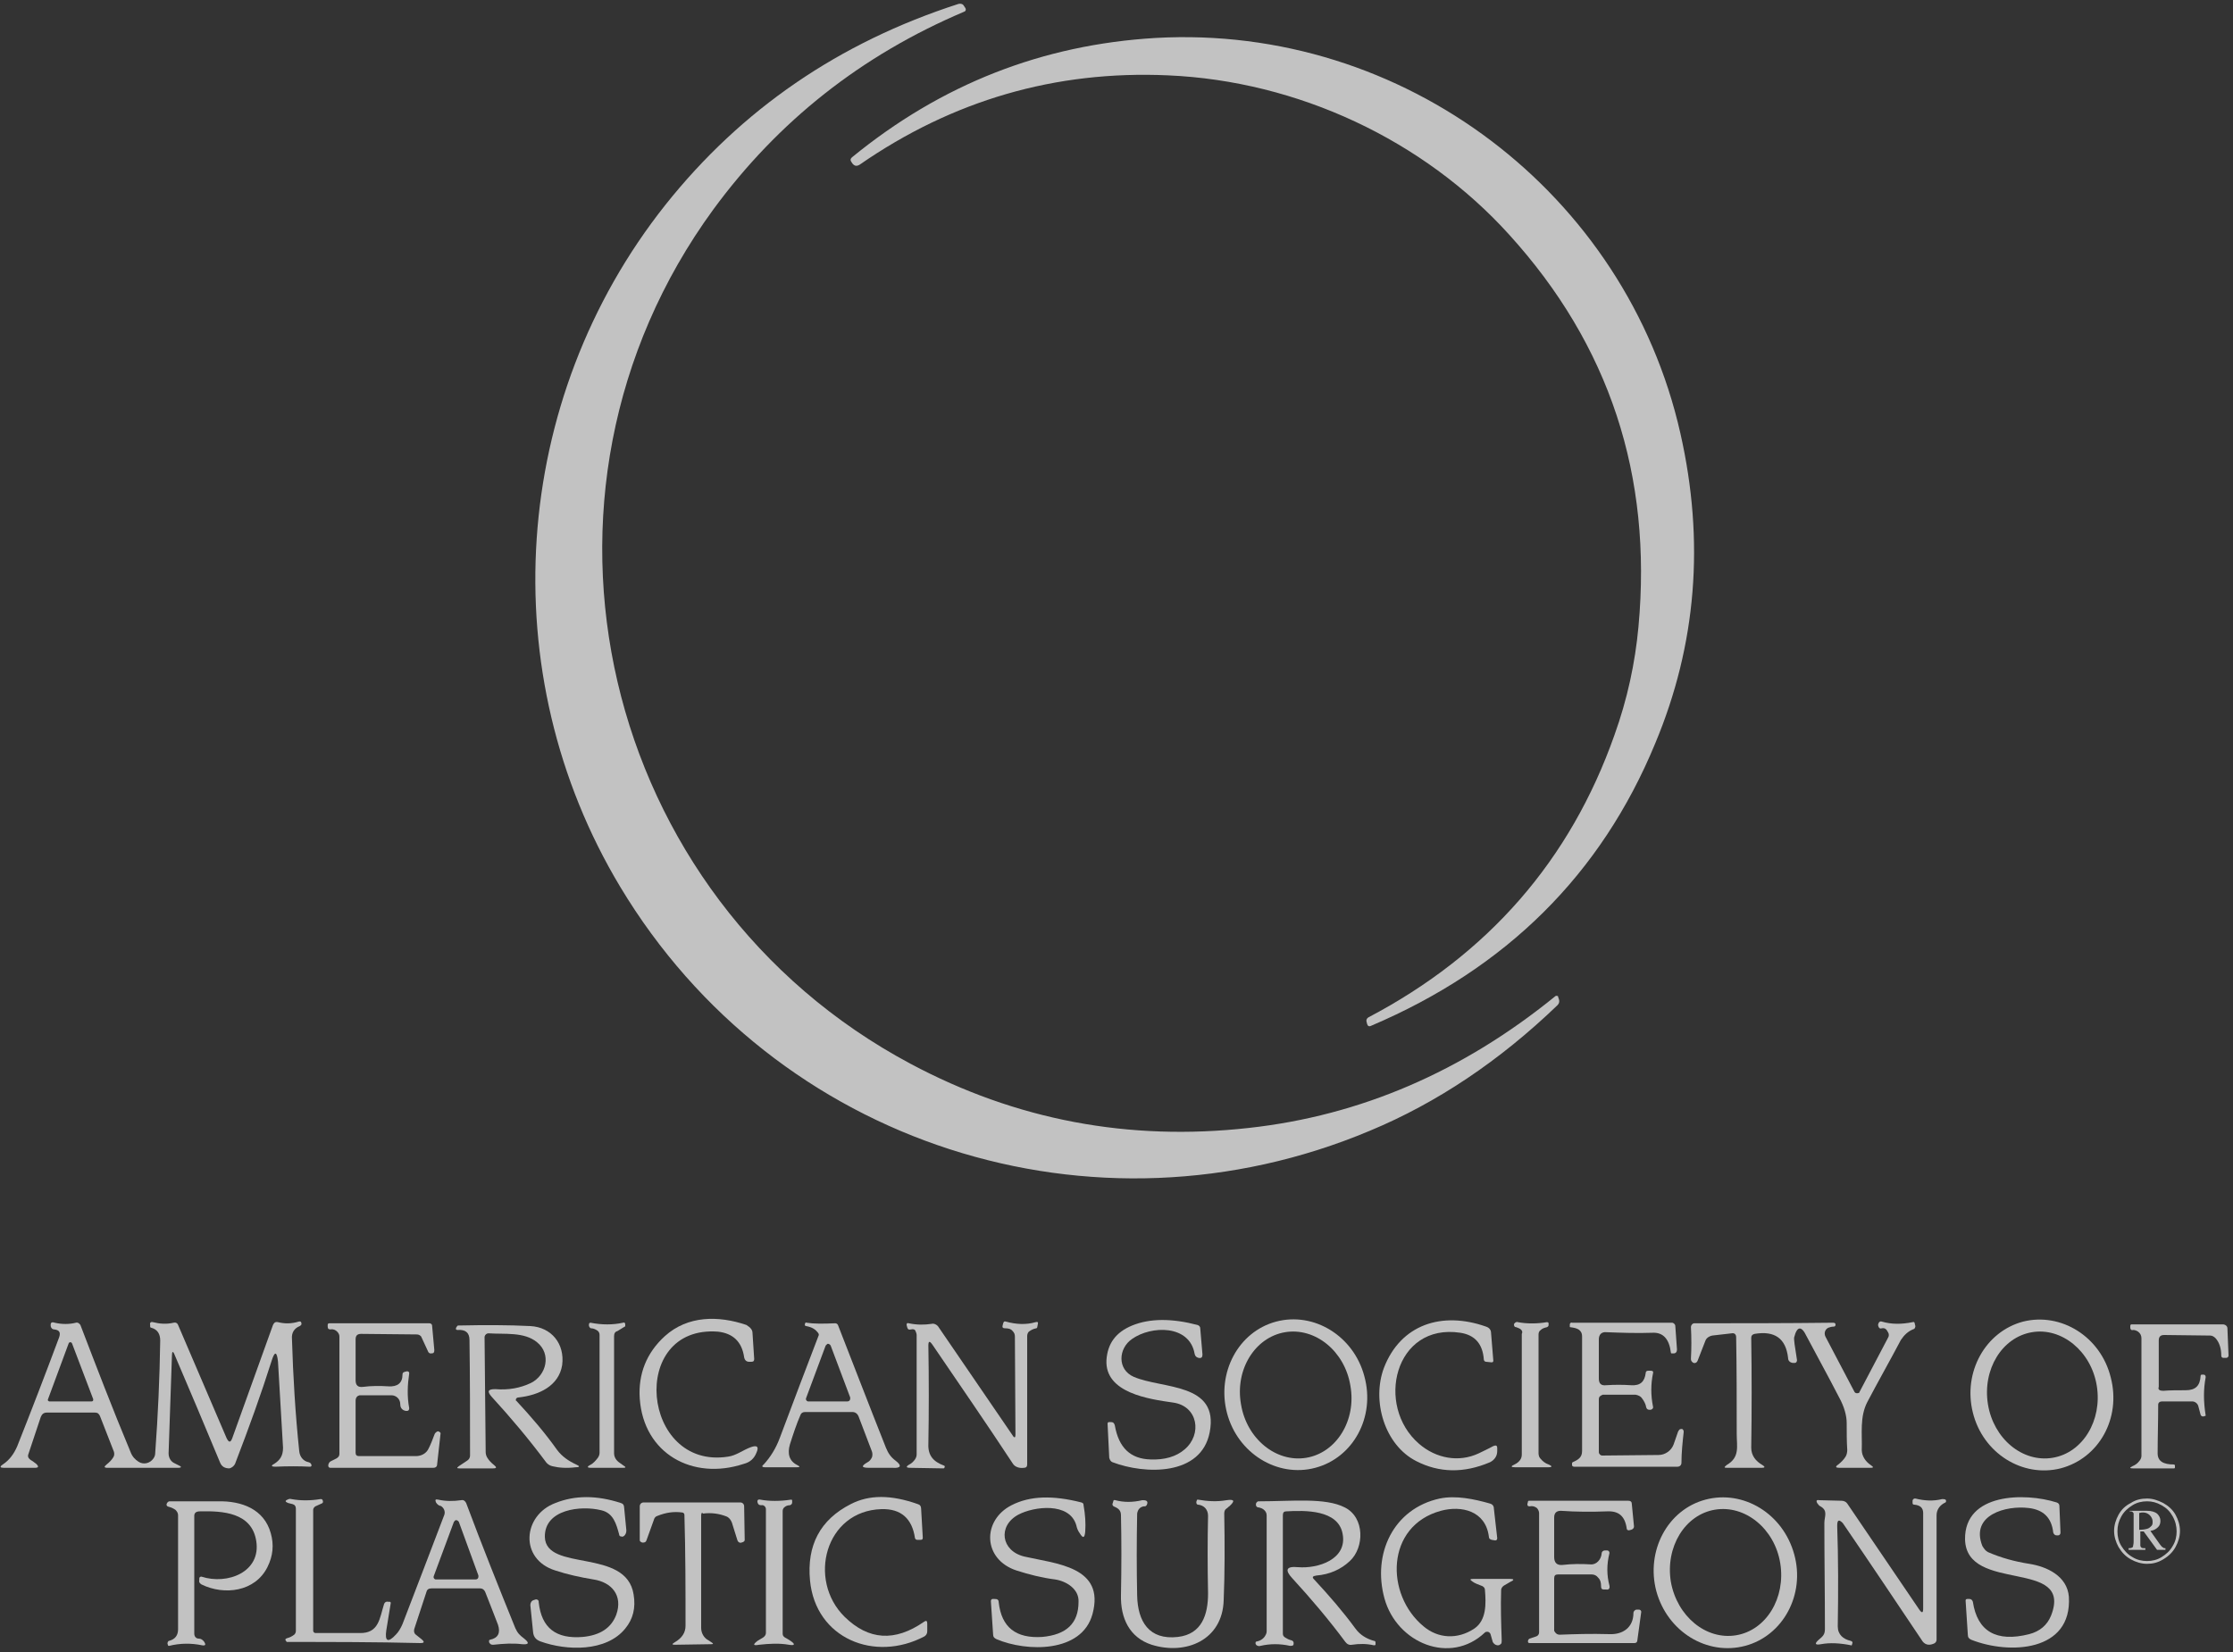
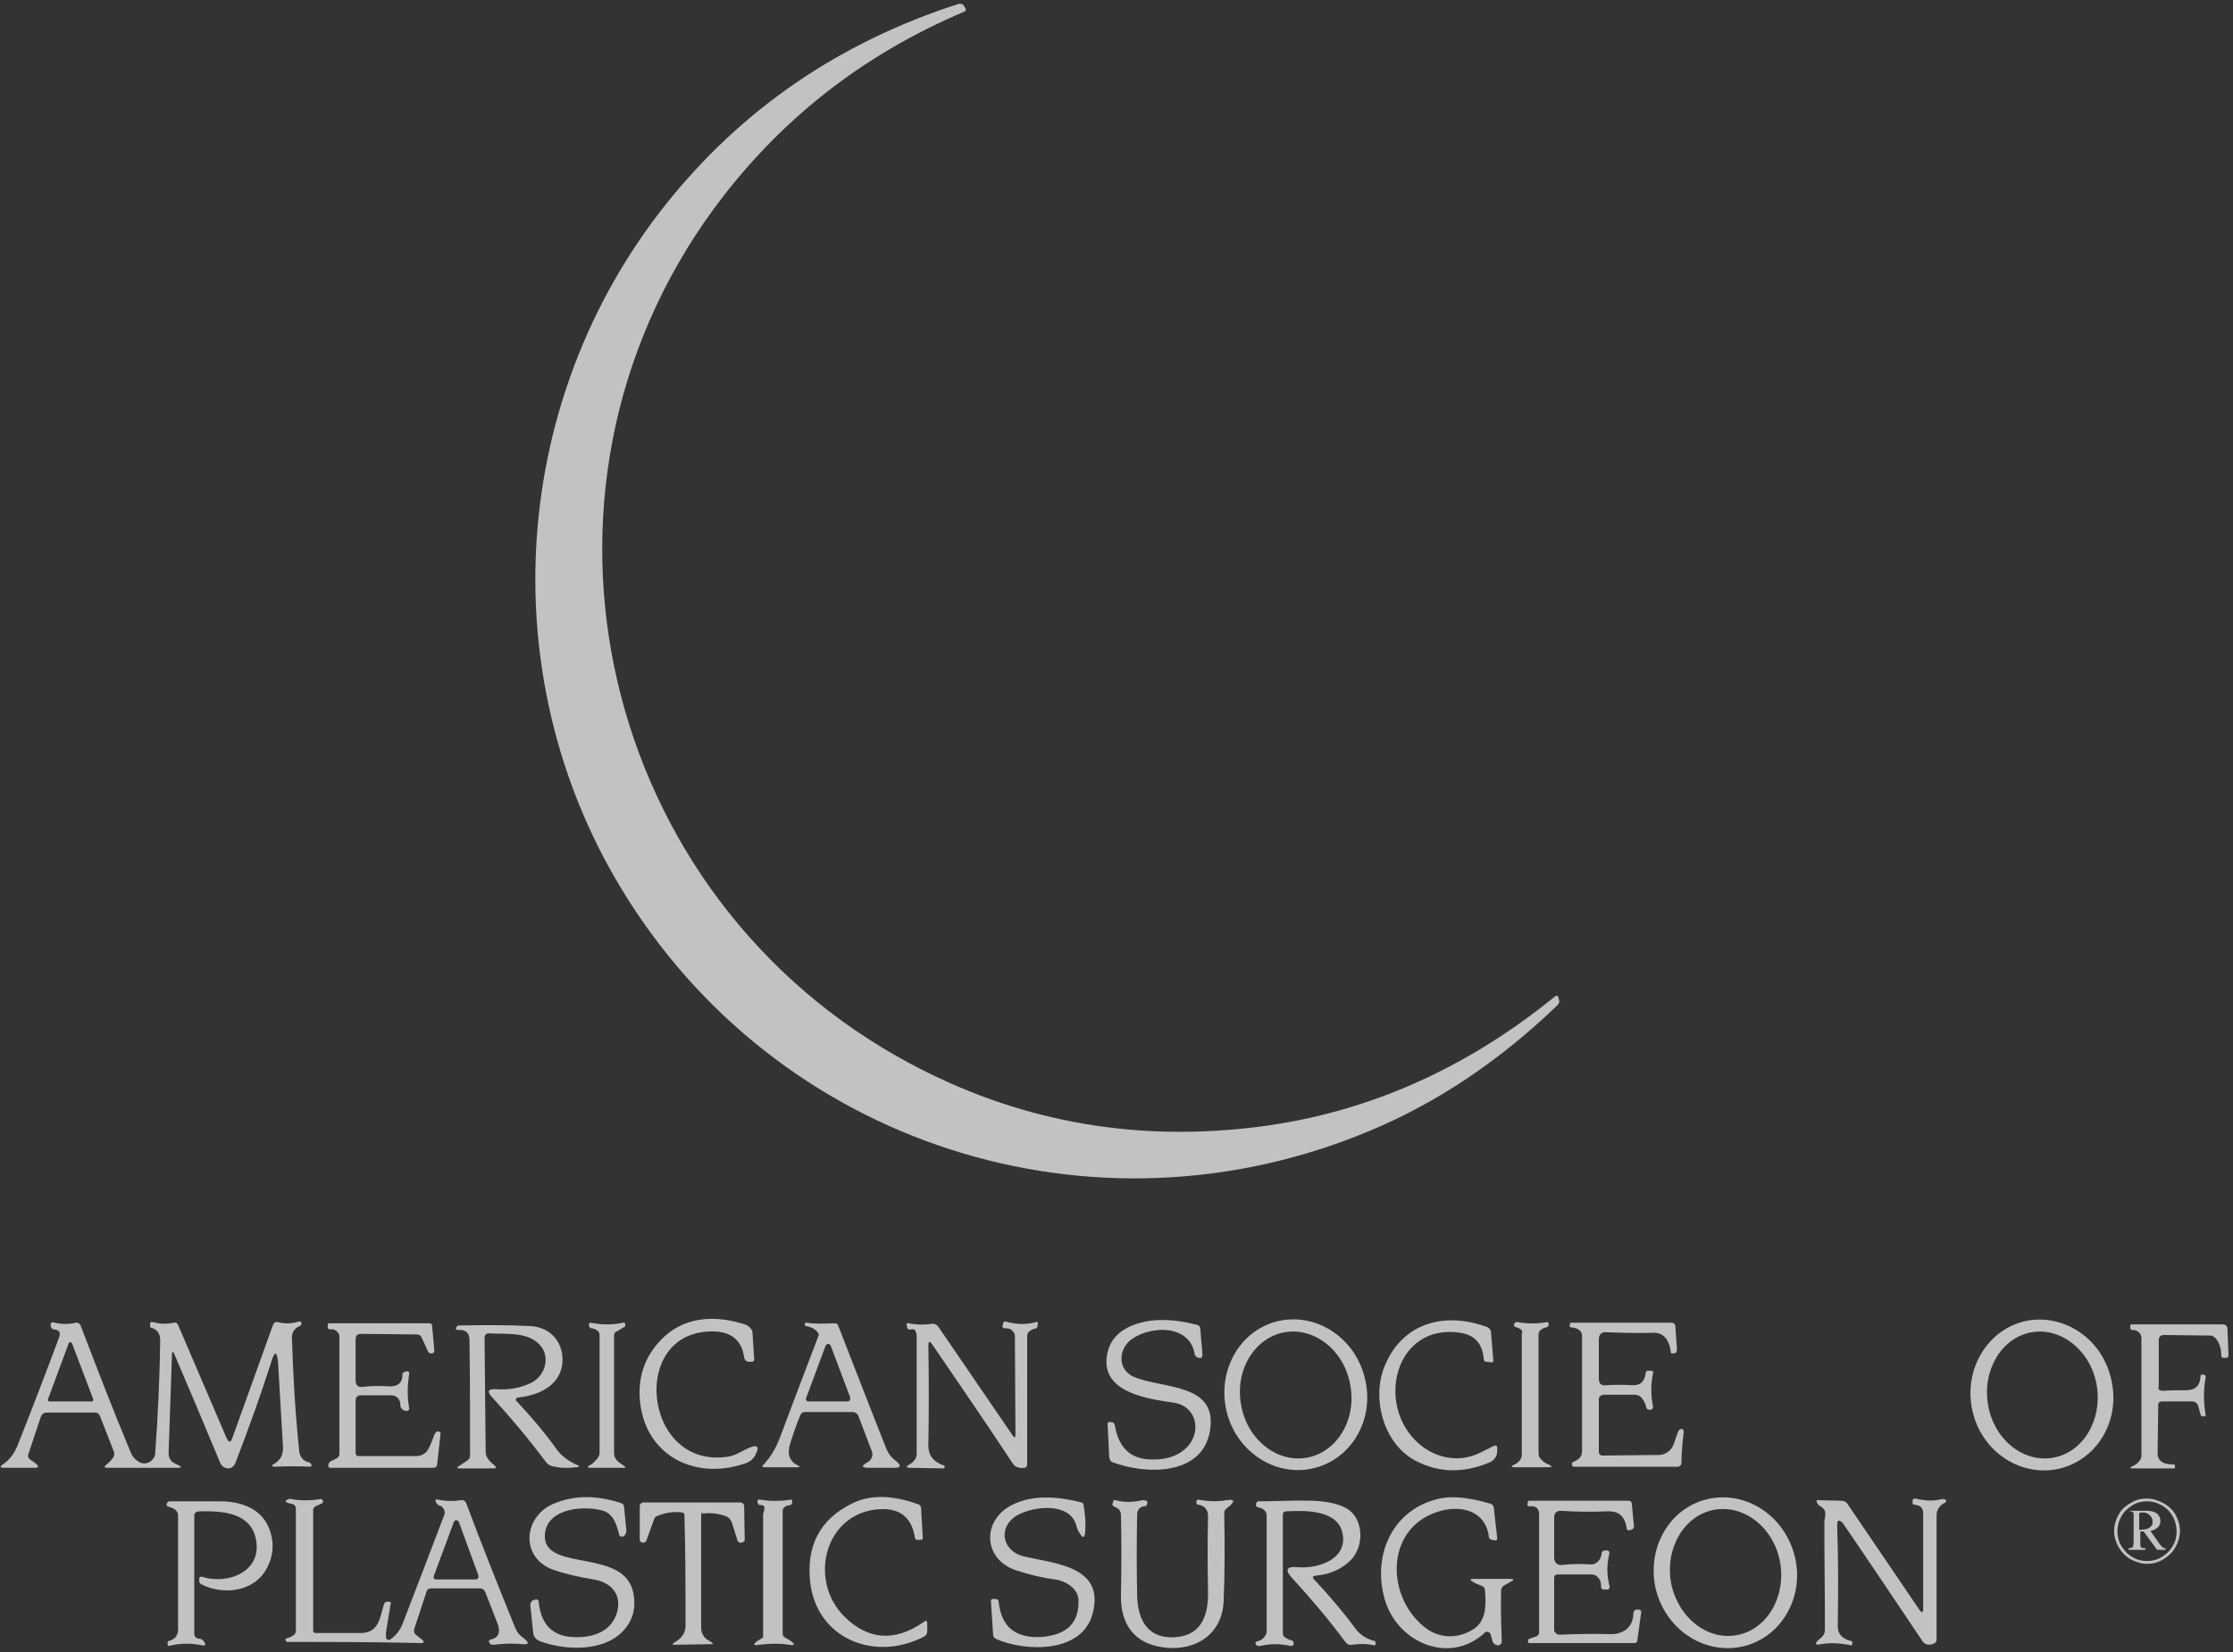
<svg xmlns="http://www.w3.org/2000/svg" version="1.1" id="Layer_1" x="0px" y="0px" viewBox="0 0 400 296" style="enable-background:new 0 0 400 296;" xml:space="preserve">
  <rect x="0" y="0" width="400" height="296" fill="#333333" stroke="none" />
  <style type="text/css">
	.st0{opacity:0.7;fill:#FFFFFF;}
	.st1{opacity:0.7;}
	.st2{fill:#FFFFFF;}
</style>
  <path class="st0" d="M127.8,37.5C90.4,88.7,107.6,161,163.1,190.6c18.9,10.1,39.1,13.9,60.6,11.5c20-2.2,38.3-10.1,54.9-23.6  c0.1-0.1,0.3-0.1,0.5,0c0,0,0,0,0,0.1l0.1,0.3c0.2,0.5,0.1,0.9-0.2,1.2c-10.4,10-21.6,17.5-33.6,22.5  c-49.5,20.8-106.5,2.6-134.3-43.7c-23-38.3-19.6-87.3,8.1-122.2c13.6-17.1,31.1-29.1,52.5-36c0.4-0.1,0.8,0,1,0.4l0.2,0.3  c0.2,0.3,0.1,0.6-0.2,0.7C154.3,9.9,139.4,21.7,127.8,37.5z" />
-   <path class="st0" d="M296.5,133.2c-9.7,23.5-26.7,40.3-50.9,50.6c-0.4,0.2-0.6,0-0.7-0.3l-0.1-0.4c-0.1-0.3,0-0.6,0.3-0.8  c21.5-11.3,36.2-28.2,44.1-50.6c2.3-6.4,3.7-12.9,4.3-19.4c2.5-27.1-5.2-50.5-23.2-70.3c-15.3-16.9-37.8-27.5-61.1-28.5  c-20.2-0.9-38.6,4.5-55.2,16c-0.5,0.3-0.9,0.3-1.3-0.2l-0.2-0.3c-0.2-0.3-0.2-0.5,0.1-0.8C168.6,15.1,186.7,8,207,6.8  c44.5-2.5,84.3,27.9,94,70.8C305.4,97,303.9,115.5,296.5,133.2z" />
  <path class="st0" d="M134.8,238.9l0.3,4.6c0,0.3-0.1,0.5-0.5,0.5h-0.4c-0.5,0-0.8-0.3-0.9-0.8c-0.4-2.8-2-4.3-4.7-4.6  c-16.1-1.2-13.7,24.8,1.8,22.4c1.5-0.2,2.7-1.2,4.1-1.7c1.1-0.4,1.5-0.1,1,1c-0.4,1-1.1,1.7-2.3,2c-9.1,3-17.9-1.8-18.6-11.7  c-0.3-4.4,1.2-8.2,4.5-11.2c4.1-3.7,9.6-3.7,14.6-2C134.5,237.9,134.8,238.3,134.8,238.9z" />
  <path class="st0" d="M212.2,259.7c3.2-2.7,2.4-7.8-2.1-8.4c-4.2-0.6-12.2-1.7-11.9-7.6c0.2-3,1.7-5,4.6-6.2  c3.2-1.3,7.1-1.3,11.7-0.1c0.3,0.1,0.5,0.3,0.5,0.6l0.4,4.7c0,0.5-0.2,0.7-0.7,0.6c-0.4-0.1-0.6-0.3-0.7-0.7  c-0.9-5.3-7.8-5.1-11.2-2.7c-2.5,1.7-2.7,5.5,0.3,6.8c5.1,2.2,15.3,1,13.6,9.9c-1.5,7.9-11.6,7.6-17.4,5.4c-0.3-0.1-0.5-0.4-0.6-0.8  l-0.3-6.1c0-0.2,0.1-0.3,0.3-0.3l0,0h0.3c0.4,0,0.6,0.2,0.7,0.6c0.7,4,2.8,6,6.4,6.1C208.6,261.6,210.7,261,212.2,259.7z" />
  <path class="st0" d="M235.6,263c-6.8,1.8-13.9-2.6-15.8-9.8l0,0c-1.9-7.2,2-14.6,8.8-16.4c6.8-1.8,13.9,2.6,15.8,9.8l0,0  C246.4,253.9,242.4,261.2,235.6,263z M234,261.2c5.4-0.9,9-6.7,7.9-12.9c-1-6.2-6.3-10.5-11.7-9.6l0,0c-5.4,0.9-9,6.7-7.9,12.9  C223.3,257.8,228.6,262.1,234,261.2L234,261.2z" />
  <path class="st0" d="M267.1,238.9l0.4,4.9c0,0.2-0.1,0.3-0.3,0.3l0,0l-1-0.1c-0.2,0-0.4-0.2-0.4-0.4c-0.2-2.8-1.6-4.4-4.2-4.8  c-11.8-1.8-15.3,13.1-7.4,19.9c3,2.6,7.1,3.4,10.7,1.7c0.8-0.4,1.7-0.8,2.6-1.3c0.5-0.2,0.7-0.1,0.7,0.4v0.5c0,0.9-0.5,1.6-1.3,2  c-4.7,2-9.1,1.9-13.2-0.2c-5.7-2.9-8-10.8-5.8-16.7c3-7.8,10.4-10.2,18.3-7.4C266.8,237.9,267.1,238.3,267.1,238.9z" />
  <path class="st0" d="M369.1,263.1c-6.8,1.7-13.9-2.7-15.7-10l0,0c-1.8-7.2,2.2-14.5,9-16.3c6.8-1.7,13.9,2.7,15.7,10l0,0  C380,254.1,376,261.3,369.1,263.1z M367.7,261.2c5.4-0.9,8.9-6.7,7.9-12.9s-6.3-10.5-11.6-9.6c-5.4,0.9-8.9,6.7-7.9,12.9  C357.1,257.8,362.3,262.1,367.7,261.2z" />
  <path class="st0" d="M48.6,244c-1.8,5.7-4,11.8-6.5,18.3c-0.2,0.4-0.6,0.7-1,0.8c-0.8,0-1.4-0.3-1.7-1.1c-2.7-6.5-5.4-12.9-8.1-19.2  c-0.3-0.8-0.5-0.7-0.5,0.1l-0.6,17.5c0,0.8,0.4,1.5,1.1,1.8l0.6,0.3c0.7,0.3,0.7,0.5-0.1,0.5H19.3c-0.7,0-0.7-0.2-0.2-0.6  s0.9-0.8,1.2-1.3c0.2-0.3,0.2-0.7,0.1-1l-2.5-6.4c-0.2-0.4-0.4-0.6-0.9-0.6H8.4c-0.6,0-0.9,0.3-1.1,0.8l-2.2,6.6  c-0.2,0.5,0,0.8,0.4,1.1c0.4,0.2,0.7,0.5,1,0.7c0.5,0.5,0.4,0.7-0.3,0.7H0.7c-0.7,0-0.8-0.2-0.2-0.6c1.2-0.8,2-1.9,2.6-3.3  c2.5-6.3,5-12.8,7.5-19.5c0.3-0.9,0-1.3-0.9-1.4c-0.3,0-0.5-0.2-0.6-0.5C9,237,9.2,236.8,9.8,237c1.3,0.3,2.6,0.3,3.8,0  c0.3-0.1,0.6,0.1,0.8,0.4c2.8,7.3,5.7,14.9,9,22.8c0.3,0.8,0.8,1.3,1.4,1.7c0.9,0.6,2.1,0.3,2.7-0.6c0.2-0.3,0.3-0.6,0.3-0.9  c0.5-6.8,0.8-13.5,0.9-20.2c0-1.2-0.5-2-1.6-2.3c-0.1,0-0.2-0.1-0.2-0.2v-0.3c-0.1-0.4,0.1-0.6,0.5-0.5c1.2,0.3,2.4,0.4,3.7,0.1  c0.4-0.1,0.7,0.1,0.8,0.4l8.7,20.3c0.4,0.8,0.7,0.8,1,0l7.3-20.3c0.2-0.4,0.4-0.6,0.9-0.5c1.2,0.3,2.4,0.3,3.7-0.1  c0.4-0.1,0.5,0.1,0.5,0.4c0,0.1,0,0.2-0.1,0.2c0,0.1-0.1,0.1-0.2,0.2c-1,0.4-1.5,1.2-1.4,2.3c0.2,6.7,0.6,13.4,1.3,20.1  c0.1,1,0.7,1.8,1.7,2c0.3,0.1,0.4,0.2,0.5,0.5v0.1c0,0.1-0.1,0.2-0.3,0.2c-1.9-0.1-4-0.1-6.2,0c-0.7,0-0.8-0.2-0.2-0.5  c1.1-0.7,1.6-1.5,1.6-2.9c-0.3-5.2-0.6-10.4-0.9-15.4C49.6,242.1,49.2,242,48.6,244z M8.6,250.7c-0.1,0.2,0,0.3,0.2,0.4h0.1h7.5  c0.2,0,0.3-0.1,0.3-0.3v-0.1l-3.8-10c-0.1-0.2-0.2-0.2-0.4-0.2c-0.1,0-0.1,0.1-0.2,0.2L8.6,250.7z" />
  <path class="st0" d="M110,239.4v21c0,0.7,0.4,1.3,1,1.7l0.7,0.5c0.5,0.3,0.4,0.4-0.1,0.4h-5.8c-0.6,0-0.7-0.2-0.1-0.5s1-0.8,1.4-1.3  c0.2-0.3,0.3-0.6,0.3-0.9v-21.1c0-0.3-0.1-0.6-0.4-0.8s-0.7-0.4-1.1-0.4c-0.2,0-0.3-0.2-0.4-0.4v-0.3c0-0.2,0.1-0.3,0.3-0.3  c2,0.4,4,0.4,5.8,0c0.2-0.1,0.4,0,0.4,0.3c0,0.1,0,0.2,0,0.3s-0.1,0.1-0.1,0.1l-1.3,0.8C110.2,238.6,110,238.9,110,239.4z" />
  <path class="st0" d="M167,240.9c-0.5-0.7-0.7-0.6-0.7,0.2c0.1,6,0.1,11.9,0,17.6c-0.1,2.1,0.9,3.2,2.8,3.9c0.1,0,0.2,0.2,0.1,0.3  c0,0.1-0.1,0.2-0.2,0.2l-5.9-0.1c-0.8,0-0.9-0.2-0.2-0.6c0.4-0.2,0.7-0.5,1-0.9c0.2-0.3,0.3-0.6,0.3-0.9c0-7.2,0-14.3,0-21.4  c0-0.2-0.1-0.5-0.2-0.7c-0.1-0.3-0.4-0.4-0.8-0.3c-0.4,0.1-0.6,0-0.7-0.4l-0.1-0.4c0-0.3,0.1-0.4,0.4-0.3c1.4,0.3,2.8,0.3,4.1,0.1  c0.4-0.1,0.8,0.1,1.1,0.4l13.4,19.6c0.3,0.5,0.5,0.4,0.5-0.1l-0.1-17.6c0-0.4-0.1-0.7-0.4-1c-0.3-0.4-0.8-0.5-1.3-0.5  c-0.4,0-0.6-0.1-0.5-0.5l0.1-0.4c0.1-0.3,0.2-0.4,0.5-0.3c1.8,0.5,3.6,0.6,5.3,0.1c0.4-0.1,0.5,0,0.4,0.4l-0.1,0.5  c0,0.1-0.1,0.2-0.2,0.2c-0.5,0.1-0.9,0.3-1.3,0.6c-0.2,0.2-0.3,0.5-0.3,0.8c0,7.5,0,15.2,0,23c0,0.4-0.2,0.6-0.6,0.6  c-0.7,0.1-1.6-0.1-2-0.8C176.8,255.2,171.9,248.1,167,240.9z" />
-   <path class="st0" d="M321.4,239.6c-0.1,0.3,0.1,1.6,0.5,4.1c0,0.2-0.1,0.5-0.4,0.5h-0.1h-0.3c-0.5-0.1-0.8-0.4-0.8-0.9  c-0.4-3.5-2.4-4.9-6-4.3c-0.4,0.1-0.6,0.3-0.6,0.7c0.1,6.5,0.1,13,0,19.7c0,1.4,0.8,2.4,2,3.1c0.5,0.3,0.5,0.5-0.1,0.5h-6.2  c-0.6,0-0.6-0.1-0.1-0.5c2.4-1.4,1.8-3.3,1.8-5.6c0-5.9,0-11.6-0.1-17.3c0-0.5-0.3-0.8-0.8-0.7l-3.5,0.4c-0.5,0.1-1,0.4-1.2,0.9  l-1.4,3.6c-0.1,0.3-0.4,0.5-0.7,0.4c-0.1,0-0.2-0.1-0.3-0.2c-0.2-0.2-0.2-0.4-0.2-0.6c0.1-1.8,0.1-3.7,0-5.6c0-0.4,0.3-0.7,0.6-0.7  l0,0c8.1,0,16.4,0,24.8-0.1c0.1,0,0.3,0,0.4,0.1s0.1,0.1,0.1,0.2c0,0.3-0.1,0.4-0.4,0.4s-0.6,0.1-0.9,0.2c-0.6,0.3-0.8,1-0.5,1.6  l0,0l5.2,9.9c0.1,0.2,0.4,0.3,0.7,0.2c0.1,0,0.2-0.1,0.2-0.2l5.1-9.7c0.2-0.3,0.2-0.7,0-1c-0.3-0.6-0.6-0.8-1.1-0.7  c-0.3,0.1-0.5,0-0.6-0.3c-0.1-0.2-0.1-0.4,0-0.6c0.1-0.3,0.4-0.4,0.6-0.3l0,0c1.7,0.5,3.5,0.5,5.5,0.1c0.2-0.1,0.4,0,0.4,0.3  l0.1,0.4c0,0.2-0.1,0.4-0.2,0.5c-1.1,0.4-1.8,1.1-2.4,2c-1.9,3.6-4,7.3-6,11.1c-1.4,2.7-0.9,5.7-1,8.6c0,1.1,0.7,2.1,1.6,2.7  c0.6,0.4,0.5,0.5-0.1,0.5h-5.5c-0.7,0-0.8-0.2-0.2-0.6c0.5-0.4,1-0.9,1.3-1.4c0.2-0.3,0.3-0.8,0.3-1.2c-0.1-1.5-0.1-3.1-0.1-4.8  c0-1.3-0.4-2.9-1.4-4.7c-1.9-3.7-3.9-7.3-5.8-10.9C322.7,237.5,321.9,237.6,321.4,239.6z" />
  <path class="st0" d="M63.7,251v9.3c0,0.4,0.2,0.6,0.6,0.6h10.2c1,0,1.9-0.5,2.3-1.4c0.4-0.8,0.7-1.6,1-2.4c0.1-0.3,0.2-0.4,0.5-0.6  c0.1,0,0.2-0.1,0.3,0c0.2,0.1,0.4,0.2,0.3,0.5l-0.6,5.4c0,0.4-0.3,0.6-0.7,0.6H59.2c-0.2,0-0.4-0.1-0.4-0.4c0-0.1,0-0.2,0.1-0.4  c0.1-0.2,0.2-0.3,0.4-0.4l1-0.5c0.3-0.2,0.5-0.4,0.5-0.8v-21c0-0.3-0.1-0.6-0.4-0.9c-0.3-0.3-0.7-0.5-1.2-0.4  c-0.3,0-0.5-0.1-0.5-0.5v-0.3c0-0.2,0.1-0.3,0.3-0.3l0,0h17.9c0.3,0,0.5,0.2,0.5,0.4l0.4,4.4c0,0.4-0.1,0.6-0.5,0.6  c-0.1,0-0.2,0-0.3,0c-0.1-0.1-0.3-0.2-0.3-0.3l-1.2-2.6c-0.1-0.3-0.5-0.5-0.8-0.5l-10-0.1c-0.7,0-1,0.3-1,1v7.3  c0,0.9,0.4,1.3,1.3,1.2c1.5-0.2,3-0.2,4.6-0.1c1.6,0.1,2.5-0.6,2.5-2.1c0-0.3,0.1-0.4,0.4-0.5l0.4-0.1c0.2,0,0.4,0.1,0.4,0.3v0.1  c-0.3,2-0.4,4.1,0,6.2c0,0.3-0.1,0.5-0.4,0.5c-0.1,0-0.1,0-0.2,0c-0.6-0.1-1-0.5-1-1.2c0-0.9-0.7-1.6-1.6-1.6h-5.7  C64,250.1,63.7,250.4,63.7,251z" />
  <path class="st0" d="M92.8,250.4c-0.2,0-0.4,0.2-0.4,0.4c0,0.1,0,0.2,0.1,0.2c2.6,2.8,5.1,5.7,7.3,8.8c0.9,1.2,2.1,2,3.4,2.6  c0.7,0.3,0.7,0.5-0.1,0.5c-1.6,0.2-3,0.1-4.2-0.2c-0.4-0.1-0.7-0.3-1-0.6c-3.2-4.3-6.5-8.2-9.8-11.8c-0.9-1-0.7-1.4,0.6-1.4  c2.4,0.2,4.5-0.2,6.4-1.1c2.8-1.4,3.7-5.2,1.1-7.3c-2.3-1.9-5.8-1.4-8.7-1.6c-0.3,0-0.6,0.2-0.7,0.6c0,0,0,0,0,0.1l0.2,20.6  c0,0.3,0.1,0.7,0.3,1c0.3,0.5,0.7,0.9,1.2,1.3s0.5,0.6-0.2,0.6h-6c-0.5,0-0.5-0.1-0.1-0.4l1.5-1c0.3-0.2,0.5-0.5,0.5-0.9  c0-6.8,0-13.7-0.1-20.7c0-1.3-0.7-1.9-2.1-1.8c-0.3,0-0.4-0.1-0.3-0.4l0.2-0.3c0.1-0.1,0.1-0.1,0.2-0.1c4.7-0.1,9-0.1,12.9,0.1  c3.8,0.2,6.2,3.2,5.7,7C100.1,248.3,96.6,250,92.8,250.4z" />
  <path class="st0" d="M144.4,237.6c-0.2,0-0.3-0.2-0.2-0.4c0-0.2,0.2-0.3,0.3-0.2c1.2,0.2,2.9,0.2,5.1,0.1c0.2,0,0.4,0.1,0.5,0.3  c2.7,6.9,5.5,14.2,8.6,22c0.4,1,0.9,1.7,1.7,2.3c1.2,0.9,1,1.4-0.5,1.3c-1.4,0-2.8,0-4.2,0s-1.5-0.3-0.3-1c0.4-0.2,0.6-0.5,0.8-0.9  c0.1-0.3,0.1-0.7,0-1l-2.4-6.3c-0.2-0.5-0.6-0.8-1.1-0.8h-8.5c-0.4,0-0.7,0.2-0.8,0.5c-0.7,1.6-1.3,3.4-1.9,5.3  c-0.5,1.7-0.1,3,1.3,3.7c0.6,0.3,0.5,0.4-0.1,0.4H137c-0.5,0-0.6-0.2-0.2-0.5c1.2-1.3,2.2-2.9,2.9-4.8c2.5-6.7,4.8-12.7,6.9-18.2  c0.1-0.2,0.1-0.3,0-0.5C146.1,238.2,145.5,237.8,144.4,237.6z M144.4,250.5c-0.1,0.2,0,0.5,0.3,0.6c0.1,0,0.1,0,0.2,0h6.9  c0.3,0,0.5-0.2,0.5-0.5c0-0.1,0-0.1,0-0.2l-3.5-9.3c-0.1-0.2-0.4-0.4-0.6-0.3c-0.1,0.1-0.2,0.2-0.3,0.3L144.4,250.5z" />
  <path class="st0" d="M272.3,238.1c-0.2-0.1-0.4-0.2-0.7-0.3c-0.3,0-0.4-0.2-0.4-0.5c0-0.1,0.1-0.2,0.2-0.3c0.2-0.1,0.3-0.2,0.5-0.1  c1.6,0.3,3.4,0.3,5.2,0c0.2,0,0.3,0.1,0.3,0.2l0,0v0.3c0,0.2-0.1,0.3-0.3,0.4c-0.4,0.1-0.8,0.2-1.1,0.5c-0.3,0.2-0.4,0.5-0.4,0.8  v21.3c0,0.3,0.1,0.7,0.3,0.9c0.4,0.5,0.9,0.9,1.5,1.1c0.7,0.3,0.7,0.5-0.1,0.5h-5.9c-0.8,0-0.8-0.2-0.1-0.5c0.4-0.2,0.7-0.4,1-0.8  c0.2-0.3,0.3-0.6,0.3-1V239C272.8,238.6,272.6,238.3,272.3,238.1z" />
  <path class="st0" d="M286.4,250.7v9.5c0,0.3,0.3,0.6,0.6,0.6l0,0l10.1-0.1c1.2,0,2.3-0.8,2.7-1.9l0.8-2.3c0.1-0.2,0.2-0.3,0.3-0.4  c0.3-0.1,0.5-0.1,0.6,0.1c0.1,0.1,0.1,0.3,0.1,0.4c-0.2,1.8-0.4,3.7-0.4,5.5c0,0.4-0.3,0.7-0.7,0.7H282c-0.2,0-0.4-0.1-0.4-0.3  c0-0.1,0-0.2,0-0.3c0-0.1,0.1-0.2,0.1-0.2c0.9-0.4,1.7-0.8,1.7-2c0-6.4,0-13.2,0-20.5c0-0.5-0.1-0.8-0.4-1.1c-0.4-0.4-1-0.5-1.7-0.6  c-0.1,0-0.1,0-0.1-0.1v-0.4c0-0.2,0.2-0.4,0.4-0.3h17.9c0.3,0,0.6,0.3,0.6,0.6l0.3,4.2c0,0.4-0.2,0.7-0.6,0.7h-0.3  c-0.1,0-0.2,0-0.2-0.2c-0.3-2.4-1.4-3.6-3.3-3.5c-2.8,0.1-5.6,0-8.2-0.1c-0.9-0.1-1.4,0.4-1.4,1.3v7c0,0.9,0.4,1.3,1.3,1.2  c1.5-0.1,3-0.1,4.5,0c1.6,0.1,2.4-0.6,2.6-2.2c0-0.3,0.2-0.4,0.5-0.4h0.4c0.4,0,0.5,0.2,0.4,0.5c-0.4,1.9-0.4,3.9,0,5.9  c0.1,0.3-0.1,0.5-0.4,0.6h-0.2c-0.3,0-0.5-0.1-0.6-0.4c-0.1-0.6-0.4-1.2-0.8-1.7c-0.2-0.3-0.6-0.5-1.1-0.6h-5.9  C286.6,250.1,286.4,250.3,286.4,250.7z" />
  <path class="st0" d="M387.5,249.2c1.1-0.1,2.7-0.1,4-0.1c1.8,0,2.6-0.8,2.7-2.6c0-0.1,0.1-0.2,0.2-0.2h0.3c0.2,0,0.4,0.1,0.4,0.4  v0.1c-0.4,2.1-0.4,4.3,0,6.8c0,0.1,0,0.1-0.1,0.1l-0.3,0.1c-0.3,0-0.4-0.1-0.5-0.3l-0.4-1.5c-0.1-0.5-0.6-0.9-1.1-0.9h-5.4  c-0.4,0-0.7,0.2-0.7,0.6c0,3-0.1,5.9-0.1,8.7c0,1.4,1,2,2.9,2c0.1,0,0.2,0.1,0.2,0.2v0.3c0,0.2-0.1,0.2-0.2,0.2h-7.3  c-0.6,0-0.7-0.1-0.1-0.4c0.5-0.2,0.9-0.5,1.2-0.9c0.2-0.2,0.4-0.6,0.4-0.9c0-7,0-14,0-21.1c0-0.5-0.2-0.9-0.6-1.2  c-0.3-0.2-0.6-0.3-0.9-0.3c-0.3,0.1-0.5-0.1-0.5-0.4v-0.3c0-0.2,0.1-0.3,0.2-0.3h16.4c0.4,0,0.8,0.3,0.8,0.7l0.2,4.9  c0,0.2-0.2,0.4-0.4,0.4l0,0h-0.5c-0.3,0-0.4-0.2-0.4-0.4c0-1.2-0.3-2.3-1-3.1c-0.3-0.3-0.6-0.5-1-0.5l-8.2-0.1c-0.7,0-1,0.3-1,1v8.3  C386.5,249,386.9,249.2,387.5,249.2z" />
  <path class="st0" d="M106.3,283c-2.4-0.4-4.7-0.9-6.8-1.6c-6.5-2-5.9-9.9,0-12.1c3.5-1.4,7.4-1.4,11.7,0c0.4,0.1,0.6,0.4,0.6,0.8  l0.4,4.1c0,0.4-0.1,0.7-0.4,1c-0.2,0.1-0.3,0.2-0.5,0.1c-0.2,0-0.4-0.1-0.4-0.4c-0.5-1.8-1-3.8-3.2-4.3c-3.6-0.9-10.2-0.2-10.1,4.8  c0.2,6.3,14.6,1.9,15.9,10.3c0.4,2.4-0.1,4.4-1.5,6.1c-3.4,4.2-10.5,4-15.2,2.3c-0.8-0.3-1.2-0.8-1.3-1.6l-0.5-4.9  c0-0.4,0.2-0.8,0.6-0.9l0.3-0.1c0.3-0.1,0.6,0.1,0.6,0.4c0,0,0,0,0,0.1c0.5,4.6,3.1,6.6,7.9,6.2c3.1-0.3,5.1-1.6,6-4  C111.6,285.9,109.6,283.5,106.3,283z" />
  <path class="st0" d="M157.9,270.4c-10.1,0.3-13.3,12.7-6.6,19.3c4.3,4.2,9,4.5,14.2,0.9c0.4-0.3,0.6-0.2,0.6,0.3v1.4  c0,0.4-0.2,0.7-0.5,0.9c-8.9,4.7-19.5,0.4-20.5-10c-0.6-6.3,1.8-10.9,7.3-13.7c3.3-1.7,7.2-1.7,12,0c0.4,0.1,0.6,0.4,0.6,0.8  l0.3,5.2c0,0.3-0.1,0.4-0.4,0.4h-0.6c-0.2,0-0.3-0.1-0.4-0.3C163.4,272.1,161.4,270.3,157.9,270.4z" />
  <path class="st0" d="M193.2,287c0.1-2.3-2.2-3.7-4.2-4c-2.4-0.3-4.7-0.9-6.9-1.6c-6.1-2-6.2-9-0.9-11.7c3.3-1.7,7.4-1.8,12.5-0.5  c0.3,0.1,0.4,0.2,0.4,0.5c0.3,1.7,0.4,3.2,0.3,4.7c-0.1,1.2-0.4,1.3-1,0.3c-0.3-0.4-0.5-0.9-0.6-1.4c-1.2-4.2-7.6-3.4-10.4-1.9  c-3.7,2-3.1,6.5,1.1,7.5c5.7,1.3,14.5,1.8,12.2,10.3c-1.9,7-11.8,6.8-17.2,4.5c-0.4-0.2-0.6-0.4-0.6-0.8l-0.4-6  c0-0.2,0.1-0.4,0.3-0.4h0.4c0.4,0,0.7,0.1,0.7,0.6c0.5,4.5,3.1,6.5,7.8,6.2C191,292.9,193.2,290.9,193.2,287z" />
  <path class="st0" d="M267,292.8c-0.1-0.3-0.4-0.5-0.8-0.4c-0.1,0-0.2,0.1-0.2,0.1c-6.2,5.9-15.8,1.9-18-6.1s1.6-16.1,9.9-17.9  c2.9-0.6,6.2,0.1,9,0.9c0.4,0.1,0.7,0.4,0.7,0.9l0.6,5.3c0,0.2-0.1,0.4-0.3,0.4h-0.1l-0.6-0.1c-0.3-0.1-0.5-0.2-0.5-0.6  c-0.6-4.6-4.9-5.6-8.6-4.6c-9.9,2.7-10,15-3.1,20.7c2.6,2.2,6.1,2.4,9.1,0.4c2.2-1.5,2.1-4.5,1.9-6.9c0-0.4-0.3-0.7-0.7-0.8  c-0.5-0.2-1.1-0.4-1.5-0.7c-0.6-0.4-0.5-0.5,0.2-0.5h6.5c0.7,0,0.8,0.2,0.1,0.5l-1.2,0.7c-0.3,0.2-0.5,0.5-0.5,0.8  c-0.1,3,0,6,0.1,8.9c0,0.4,0,0.7-0.2,0.8c-0.2,0.2-0.5,0.3-0.9,0.1c-0.2-0.1-0.4-0.3-0.5-0.5L267,292.8z" />
  <path class="st0" d="M312.6,294.9c-6.8,1.8-13.9-2.5-15.9-9.8c-1.9-7.2,2-14.6,8.8-16.4s13.9,2.5,15.9,9.8  C323.4,285.7,319.4,293.1,312.6,294.9z M311,293c5.4-0.9,8.9-6.7,7.9-12.9l0,0c-1-6.2-6.3-10.5-11.7-9.6c-5.4,0.9-8.9,6.7-7.9,12.9  l0,0C300.4,289.6,305.6,293.9,311,293z" />
-   <path class="st0" d="M356.1,278.1c2.3,1,4.8,1.7,7.4,2.1c3.2,0.5,6.8,2.2,7.1,5.9c0.6,9.9-10.7,10.4-17.5,7.7  c-0.4-0.2-0.6-0.4-0.6-0.9l-0.4-6.1c0-0.2,0.1-0.3,0.3-0.3h0.4c0.3,0,0.5,0.2,0.6,0.5c0.8,5.3,4.2,7.3,10.1,5.8  c1.9-0.5,3.2-1.6,3.9-3.3c4.1-10.4-15.2-3.9-15.4-13.7c-0.1-8.3,10.7-8.4,16.4-6.6c0.3,0.1,0.5,0.3,0.5,0.6l0.2,4.8  c0,0.3-0.2,0.5-0.4,0.5l0,0h-0.3c-0.3,0-0.5-0.2-0.6-0.5c-0.3-2.7-1.8-4.1-4.4-4.4c-4-0.5-10.5,1.2-8.3,6.8  C355.4,277.5,355.7,277.9,356.1,278.1z" />
  <path class="st0" d="M69.2,292.1c-0.3,2,0.3,2.3,1.7,0.8c0.5-0.5,0.9-1.2,1.2-1.9c2.8-7.3,5.3-13.8,7.5-19.6  c0.2-0.6-0.1-1.3-0.7-1.6h-0.1c-0.3-0.1-0.5-0.3-0.7-0.6c-0.2-0.5-0.1-0.6,0.4-0.5c1.3,0.3,2.7,0.3,4.1,0.1c0.4-0.1,0.7,0.1,0.9,0.5  c2.8,7.5,5.8,15,8.8,22.4c0.4,0.9,0.8,1.3,1.6,1.9c1,0.8,0.8,1.1-0.4,1c-1.6-0.2-3.3-0.1-5.1,0.1c-0.3,0-0.5,0-0.7-0.3  c-0.1-0.1-0.1-0.2-0.1-0.4c0-0.1,0.1-0.2,0.2-0.2c1.4-0.3,1.9-1.2,1.4-2.7c-0.8-2.1-1.6-4.1-2.3-5.9c-0.2-0.4-0.5-0.6-0.9-0.6h-8.7  c-0.5,0-0.8,0.2-0.9,0.6l-2.2,6.7c-0.1,0.4,0,0.8,0.3,1l1,0.8c0.6,0.5,0.5,0.7-0.2,0.7c-8-0.2-15.9-0.2-23.8-0.2  c-0.1,0-0.2,0-0.2-0.1c-0.3-0.3-0.2-0.5,0.2-0.6s0.8-0.3,1.2-0.6c0.2-0.2,0.3-0.4,0.3-0.7v-21.9c0-0.4-0.2-0.7-0.6-0.8l-0.8-0.2  c-0.5-0.2-0.6-0.4-0.1-0.6c0.2-0.1,0.4-0.2,0.7-0.1c1.6,0.3,3.4,0.3,5.2,0c0.2,0,0.3,0,0.4,0.2c0.1,0.3,0.1,0.5-0.2,0.6l-1.1,0.5  c-0.2,0.1-0.4,0.4-0.4,0.6v21.7c0,0.2,0.2,0.4,0.4,0.4l0,0c2.6,0,5.2,0,7.9,0c3.5,0.1,3.6-2.7,4.4-5.2c0.1-0.3,0.4-0.5,0.7-0.4h0.3  c0.1,0,0.2,0.1,0.2,0.2l0,0L69.2,292.1z M77.7,282.4c-0.1,0.2,0,0.5,0.3,0.6c0.1,0,0.1,0,0.2,0h7c0.3,0,0.5-0.2,0.5-0.5  c0-0.1,0-0.1,0-0.2l-3.5-9.6c-0.1-0.2-0.4-0.4-0.6-0.3c-0.1,0-0.2,0.2-0.3,0.3L77.7,282.4z" />
-   <path class="st0" d="M136.4,269.7c-0.4,0-0.6-0.1-0.7-0.5c-0.1-0.4,0.1-0.6,0.5-0.5c1.6,0.3,3.5,0.3,5.5,0c0.1,0,0.2,0,0.2,0.2v0.3  c0,0.2-0.1,0.4-0.4,0.5l0,0c-0.3,0-0.7,0.1-0.9,0.3c-0.2,0.1-0.4,0.4-0.4,0.7v22c0,0.3,0.1,0.5,0.4,0.7c0.4,0.2,0.7,0.4,1,0.6  c0.9,0.6,0.8,0.9-0.3,0.7c-1.7-0.3-3.5-0.2-5.3,0c-1.1,0.2-1.2,0-0.3-0.7l1-0.6c0.3-0.2,0.5-0.5,0.5-0.8v-22.2  C137.2,270,136.8,269.6,136.4,269.7L136.4,269.7z" />
+   <path class="st0" d="M136.4,269.7c-0.4,0-0.6-0.1-0.7-0.5c-0.1-0.4,0.1-0.6,0.5-0.5c1.6,0.3,3.5,0.3,5.5,0c0.1,0,0.2,0,0.2,0.2v0.3  c0,0.2-0.1,0.4-0.4,0.5l0,0c-0.3,0-0.7,0.1-0.9,0.3c-0.2,0.1-0.4,0.4-0.4,0.7v22c0,0.3,0.1,0.5,0.4,0.7c0.4,0.2,0.7,0.4,1,0.6  c0.9,0.6,0.8,0.9-0.3,0.7c-1.7-0.3-3.5-0.2-5.3,0c-1.1,0.2-1.2,0-0.3-0.7l1-0.6v-22.2  C137.2,270,136.8,269.6,136.4,269.7L136.4,269.7z" />
  <path class="st0" d="M204.9,269.9c-0.7,0.1-1.1,0.6-1.2,1.3c-0.1,5.1-0.1,9.9,0,14.7c0.1,4.6,2.1,8,7.3,7.4c4.3-0.5,5.4-4,5.4-7.8  c-0.1-4.9-0.1-9.5,0-13.9c0-1.1-0.7-1.9-1.8-2c-0.2,0-0.3-0.2-0.3-0.4v-0.1l0.1-0.3c0-0.1,0.1-0.1,0.2-0.1c1.7,0.3,3.4,0.4,5.1,0.1  c1.4-0.2,1.6,0.1,0.5,1.1c-0.2,0.1-0.3,0.3-0.5,0.4c-0.3,0.2-0.4,0.5-0.4,0.9c0.1,5.5,0.1,10.7-0.1,15.5c-0.2,7.2-6.8,9.9-12.9,8  c-4-1.3-5.6-4.8-5.5-8.9c0.1-5.1,0.1-9.9,0-14.3c0-0.8-0.4-1.2-1.1-1.5c-0.3-0.1-0.5-0.3-0.4-0.6l0.1-0.3c0-0.3,0.2-0.4,0.4-0.3  c1.5,0.4,3.1,0.4,4.8,0c0.1,0,0.1,0,0.2,0c0.7,0,0.9,0.3,0.6,0.9c-0.1,0.1-0.2,0.2-0.3,0.2L204.9,269.9z" />
  <path class="st0" d="M329.1,273.4c0.2,5.8,0.2,11.8,0.1,18c0,1.5,1,2.3,2.3,2.6c0.3,0.1,0.4,0.2,0.3,0.5l-0.1,0.3c0,0,0,0.1-0.1,0  c-2-0.4-3.8-0.5-5.4-0.2c-1.1,0.2-1.2-0.1-0.4-0.8c0.7-0.6,1.1-0.9,1.1-1.9c0-6.4-0.1-12.7-0.1-19c0-1.2,0.7-2.2-0.7-3  c-0.3-0.1-0.4-0.4-0.6-0.6c-0.2-0.4-0.1-0.6,0.4-0.5l4,0.1c0.4,0,0.8,0.2,1,0.5l12.9,19c0.5,0.7,0.7,0.6,0.7-0.2  c0-5.5,0-11.2,0-17.1c0-0.9-0.5-1.4-1.6-1.5c-0.2,0-0.3-0.1-0.3-0.3v-0.4c0-0.2,0.2-0.4,0.4-0.4h0.1c1.6,0.4,3.2,0.5,4.8,0.1  c0.2,0,0.4,0,0.6,0.1c0.1,0.1,0.1,0.1,0.1,0.3c0,0.1-0.1,0.2-0.1,0.2c-0.9,0.4-1.6,1.2-1.6,2.3c0,7.6,0,15,0,22.3  c0,0.3-0.2,0.6-0.5,0.7c-0.9,0.4-1.7,0.2-2.2-0.7c-4.5-6.7-9.1-13.6-14.1-20.9C329.4,272.2,329.1,272.3,329.1,273.4z" />
  <path class="st0" d="M34.8,271.6v21.1c0,0.5,0.3,0.9,0.8,0.9c0.4,0,0.7,0.2,1,0.6c0.3,0.5,0.2,0.7-0.4,0.6c-1.9-0.4-3.9-0.4-5.9,0.1  c-0.1,0-0.2,0-0.2-0.1l-0.1-0.3c0-0.2,0.1-0.5,0.3-0.5c1.1-0.3,1.6-1,1.6-2.1c0-6.7,0-13.5,0-20.4c0-0.4-0.2-0.7-0.5-1  c-0.3-0.2-0.7-0.4-1.1-0.5c-0.5-0.1-0.6-0.4-0.3-0.8c0.1-0.1,0.2-0.2,0.4-0.2c2.7,0,5.6,0,8.6,0c4.3-0.1,8.3,1.4,9.5,5.7  c0.6,2.1,0.4,4.1-0.6,6.1c-2.2,4.4-7.7,5.1-11.8,3.1c-0.3-0.2-0.5-0.4-0.4-0.8v-0.3c0-0.2,0.2-0.3,0.3-0.3c0,0,0,0,0.1,0  c4.6,1.5,10.7-0.8,9.8-6.4c-0.8-5.1-6-5.4-10.1-5.3C35.1,270.8,34.8,271.1,34.8,271.6z" />
  <path class="st0" d="M125.6,271.5v20.2c0,0.9,0.5,1.8,1.3,2.2c0.2,0.1,0.4,0.3,0.6,0.4c0.3,0.2,0.3,0.3-0.1,0.3l-6.5,0.1  c-0.5,0-0.6-0.1-0.1-0.4c1.4-0.8,2-1.8,2-3c0-6.5,0-13.1-0.2-19.9c0-0.2-0.2-0.4-0.4-0.4c-1.5-0.2-2.9,0-4.4,0.6  c-0.4,0.1-0.6,0.4-0.7,0.8l-1.3,3.6c-0.1,0.3-0.3,0.4-0.7,0.4c-0.1,0-0.3-0.1-0.4-0.2s-0.1-0.2-0.1-0.3v-6c0-0.4,0.3-0.7,0.7-0.7  h17.3c0.4,0,0.7,0.3,0.7,0.7l0.1,6c0,0.2-0.1,0.3-0.3,0.4l-0.3,0.1c-0.3,0.1-0.6-0.1-0.7-0.4l-1-3.2c-0.2-0.5-0.5-0.9-1-1.1  c-1.3-0.5-2.7-0.7-4.2-0.5C125.8,270.9,125.6,271.1,125.6,271.5z" />
  <path class="st0" d="M235.4,283c2.7,2.9,5.2,5.8,7.4,8.8c0.8,1.1,1.9,1.8,3.3,2.2c0.2,0,0.3,0.1,0.3,0.3c0,0.1,0,0.2,0,0.3  c0,0.2-0.1,0.2-0.3,0.2c-1.3-0.3-2.6-0.3-3.9-0.1c-0.5,0.1-0.9-0.1-1.2-0.5c-2.9-3.9-6.1-7.7-9.5-11.4c-1.4-1.5-1.1-2.2,1-2  c3.6,0.3,8.9-1.4,8-6c-0.8-4.3-6.7-4.2-10.1-4c-0.4,0-0.6,0.2-0.6,0.7v21.2c0,0.3,0.1,0.5,0.4,0.7c0.3,0.2,0.7,0.4,1.1,0.5  c0.4,0.1,0.5,0.4,0.4,0.8c0,0,0,0.1-0.1,0.1c-0.1,0.1-0.3,0.1-0.5,0.1c-1.8-0.4-3.6-0.4-5.3,0c-0.3,0.1-0.5,0-0.7-0.1  c-0.1-0.1-0.2-0.2-0.2-0.4c0-0.2,0.1-0.3,0.3-0.3c0.5-0.1,1-0.4,1.3-0.8c0.2-0.3,0.4-0.6,0.4-1v-20.7c0-0.4-0.1-0.7-0.4-1  c-0.3-0.3-0.6-0.4-1-0.5c-0.4,0-0.6-0.3-0.5-0.7c0-0.1,0.1-0.2,0.2-0.3c0.1-0.1,0.2-0.1,0.3-0.1c6,0,11.9-0.7,15.4,1.1  c3.6,1.8,3.5,7.2,0.9,9.6c-1.6,1.5-3.6,2.4-6,2.6C235.1,282.4,235,282.6,235.4,283z" />
  <path class="st0" d="M279.4,292.9c2.6-0.1,5.6-0.2,8.9-0.1c2.4,0.1,4.3-1.2,4.3-3.8c0-0.3,0.3-0.6,0.6-0.6l0,0h0.4  c0.2,0,0.4,0.2,0.4,0.4l0,0l-0.7,5.1c0,0.3-0.2,0.5-0.5,0.5c-6.2,0-12.5,0-18.8,0c-0.2,0-0.3-0.1-0.3-0.3c0-0.2,0.1-0.4,0.3-0.5  l1.2-0.4c0.3-0.1,0.5-0.4,0.5-0.7v-21.4c0-0.3-0.2-0.7-0.4-0.9c-0.4-0.3-0.8-0.4-1.3-0.3c-0.3,0-0.4-0.1-0.4-0.4l0.1-0.4  c0-0.2,0.1-0.2,0.3-0.2h17.7c0.4,0,0.6,0.2,0.6,0.5l0.4,4.1c0,0.3-0.2,0.5-0.5,0.6l-0.4,0.1c-0.2,0-0.4-0.1-0.4-0.3l0,0  c-0.3-2.2-1.4-3.2-3.5-3.1c-2.8,0.1-5.5,0.1-8.3-0.1c-0.8,0-1.2,0.4-1.2,1.2v7.1c0,1,0.5,1.5,1.5,1.4c1.7-0.2,3.4-0.2,5-0.1  c1.1,0.1,1.9-0.9,2-1.9c0-0.4,0.3-0.6,0.6-0.6h0.4c0.2,0,0.4,0.2,0.4,0.4v0.1c-0.5,2-0.5,3.9,0,5.8c0.1,0.5-0.1,0.8-0.6,0.7h-0.4  c-0.4,0-0.5-0.2-0.5-0.6c0-0.6-0.1-1.1-0.5-1.5c-0.3-0.4-0.7-0.6-1.2-0.6h-6c-0.5,0-0.7,0.2-0.7,0.7v9.4  C278.6,292.6,278.9,292.9,279.4,292.9z" />
  <g class="st1">
    <path class="st2" d="M384.6,268.5c1,0,1.9,0.3,2.9,0.8c0.9,0.5,1.7,1.2,2.2,2.1s0.8,1.9,0.8,2.9s-0.3,2-0.8,2.9s-1.2,1.6-2.2,2.2   s-1.9,0.8-2.9,0.8s-2-0.3-2.9-0.8s-1.6-1.2-2.2-2.2c-0.5-0.9-0.8-1.9-0.8-2.9s0.3-2,0.8-2.9s1.2-1.6,2.2-2.1   C382.6,268.7,383.6,268.5,384.6,268.5z M384.6,269c-0.9,0-1.8,0.2-2.6,0.7s-1.5,1.1-2,2s-0.7,1.7-0.7,2.7c0,0.9,0.2,1.8,0.7,2.6   c0.5,0.8,1.1,1.5,2,2c0.8,0.5,1.7,0.7,2.6,0.7s1.8-0.2,2.6-0.7c0.8-0.5,1.5-1.1,2-2c0.5-0.8,0.7-1.7,0.7-2.6s-0.2-1.8-0.7-2.7   c-0.5-0.9-1.1-1.5-2-2S385.5,269,384.6,269z M381.4,270.7h3.2c0.8,0,1.4,0.2,1.8,0.5c0.4,0.4,0.6,0.8,0.6,1.3   c0,0.4-0.1,0.8-0.4,1.1s-0.7,0.6-1.4,0.7l1.7,2.4c0.2,0.3,0.4,0.5,0.6,0.6c0.1,0.1,0.2,0.1,0.4,0.1v0.3h-1.5l-2.4-3.3h-0.6v2.5   c0,0.2,0.1,0.3,0.2,0.4s0.4,0.1,0.7,0.1v0.3h-3v-0.3c0.3,0,0.4,0,0.6-0.1s0.2-0.2,0.2-0.3c0-0.1,0.1-0.3,0.1-0.8v-4.3   c0-0.4,0-0.6,0-0.7s-0.1-0.2-0.2-0.3c-0.1-0.1-0.3-0.1-0.5-0.1v-0.1H381.4z M383.3,274.1c0.6,0,1.1-0.1,1.4-0.2s0.5-0.3,0.7-0.5   s0.2-0.5,0.2-0.8c0-0.4-0.2-0.8-0.5-1.1s-0.7-0.5-1.2-0.5c-0.2,0-0.4,0-0.7,0.1v3H383.3z" />
  </g>
</svg>